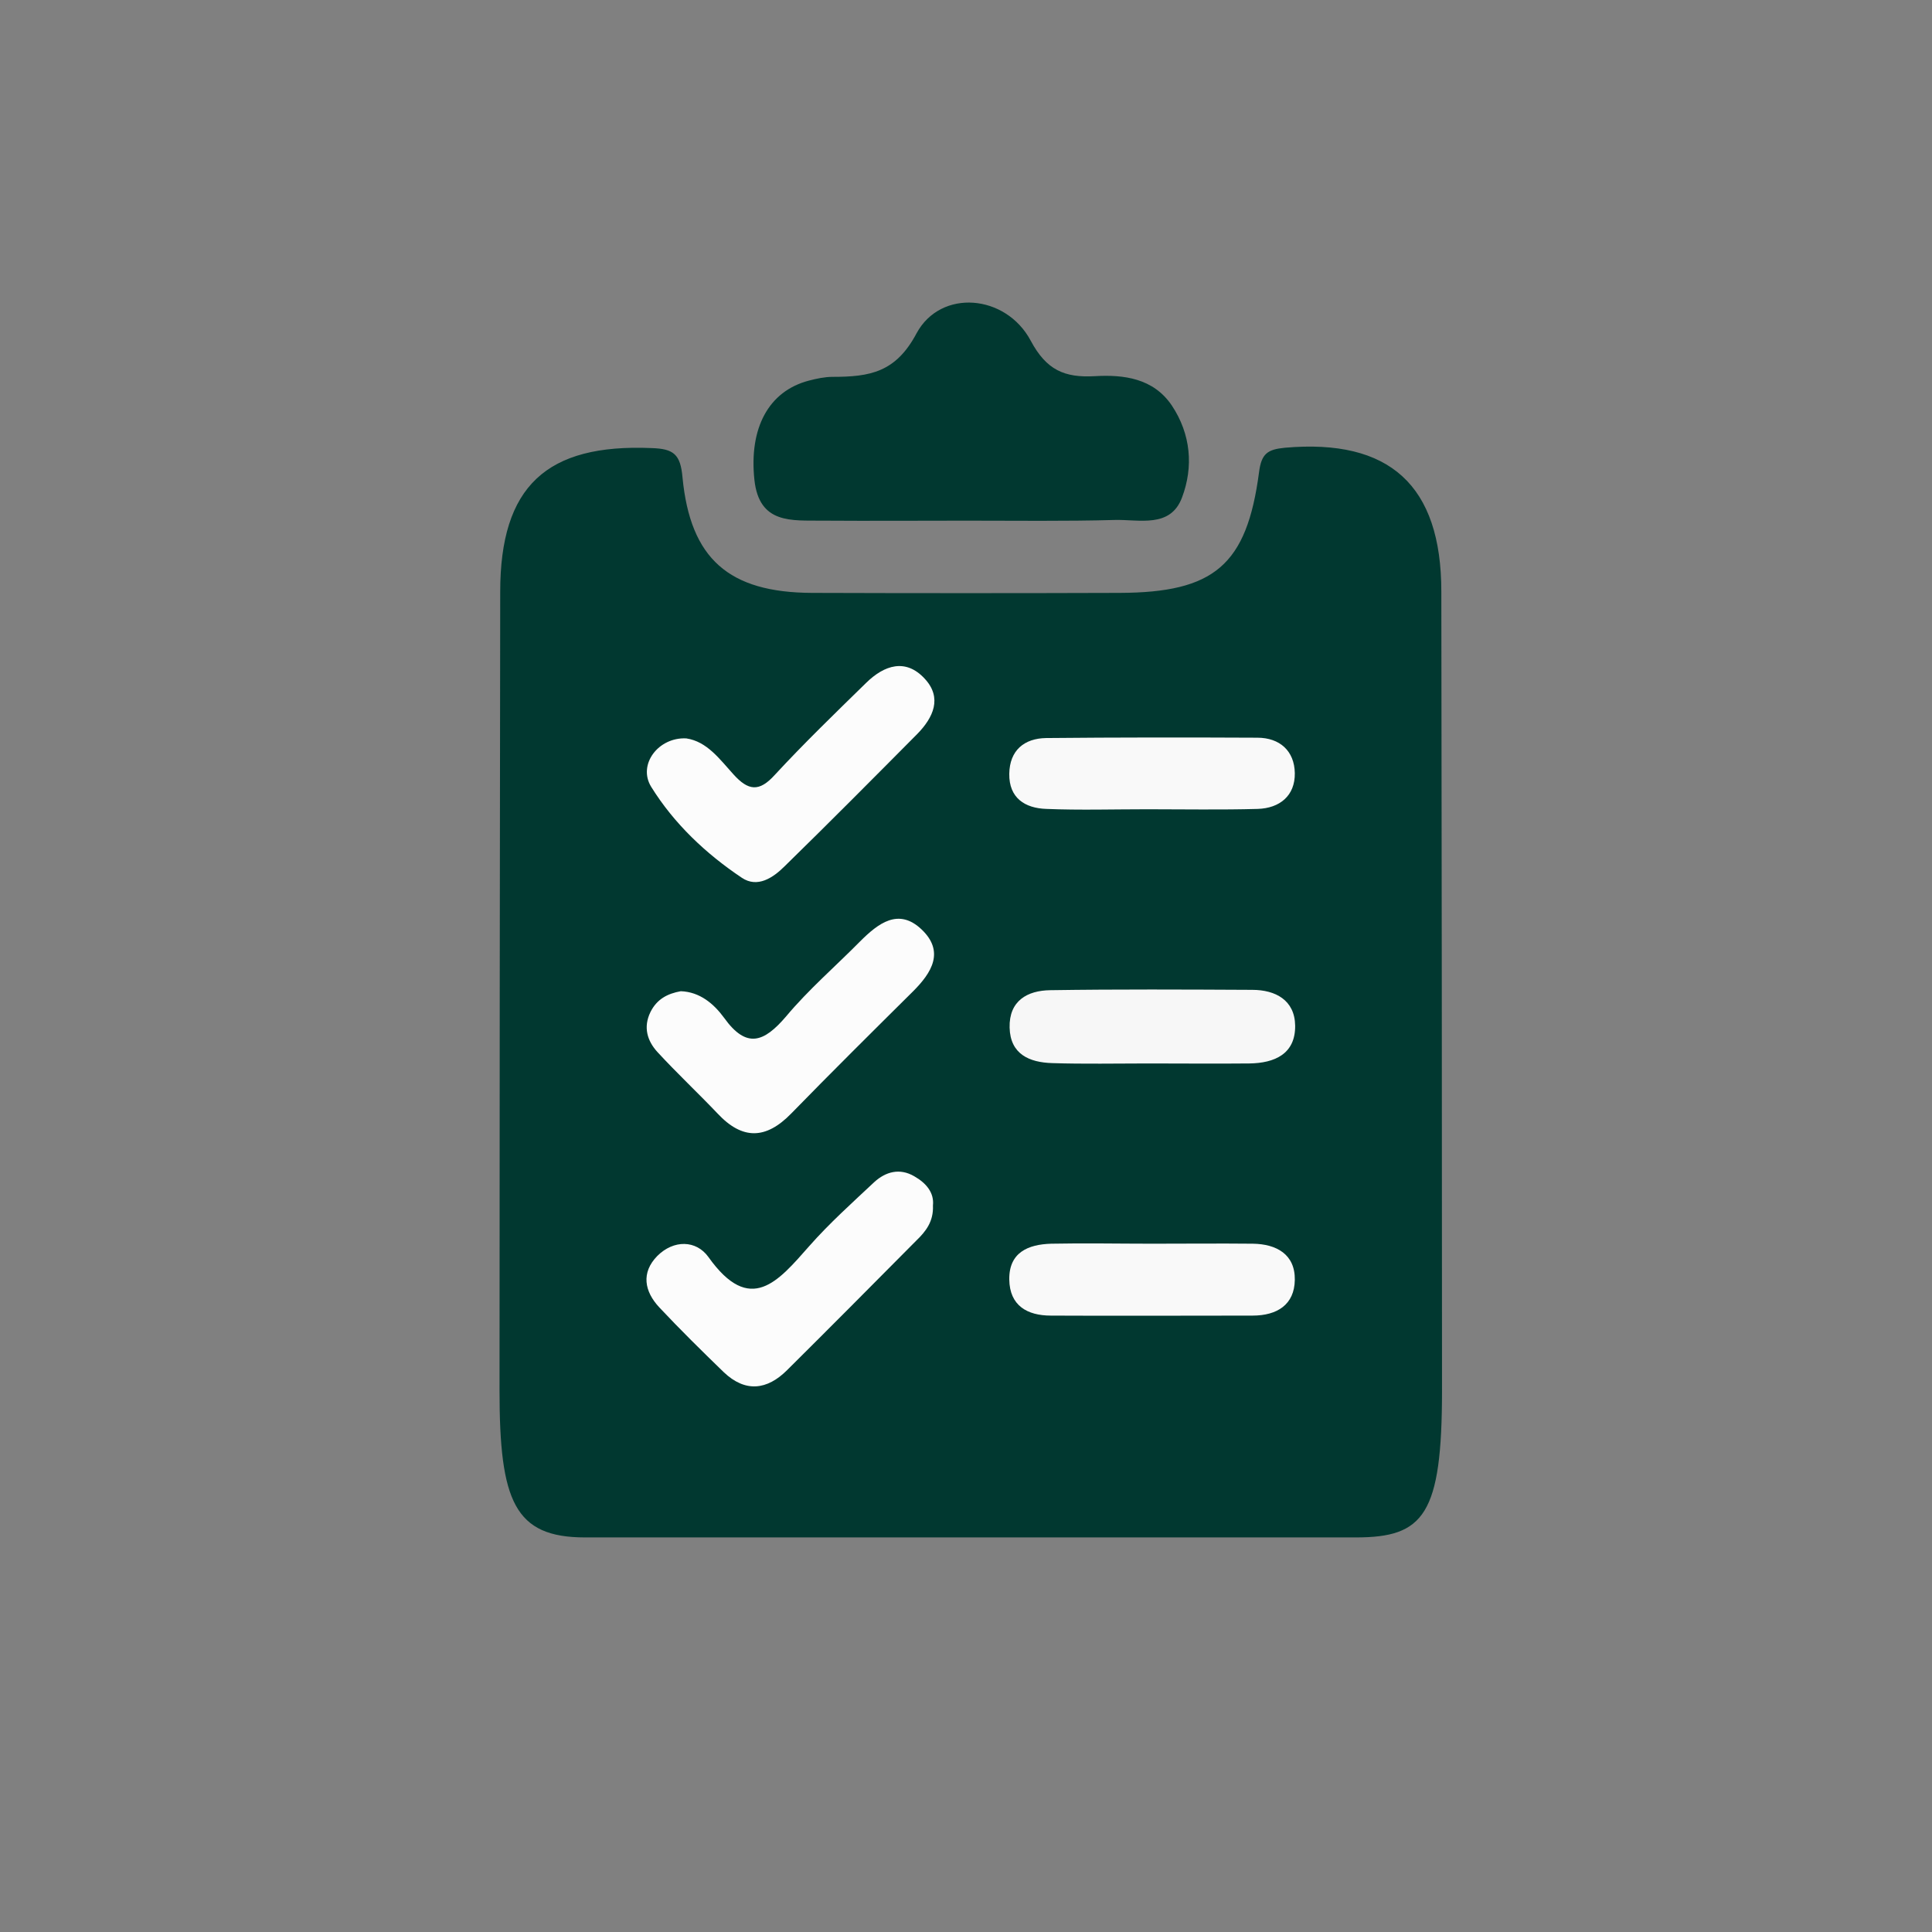
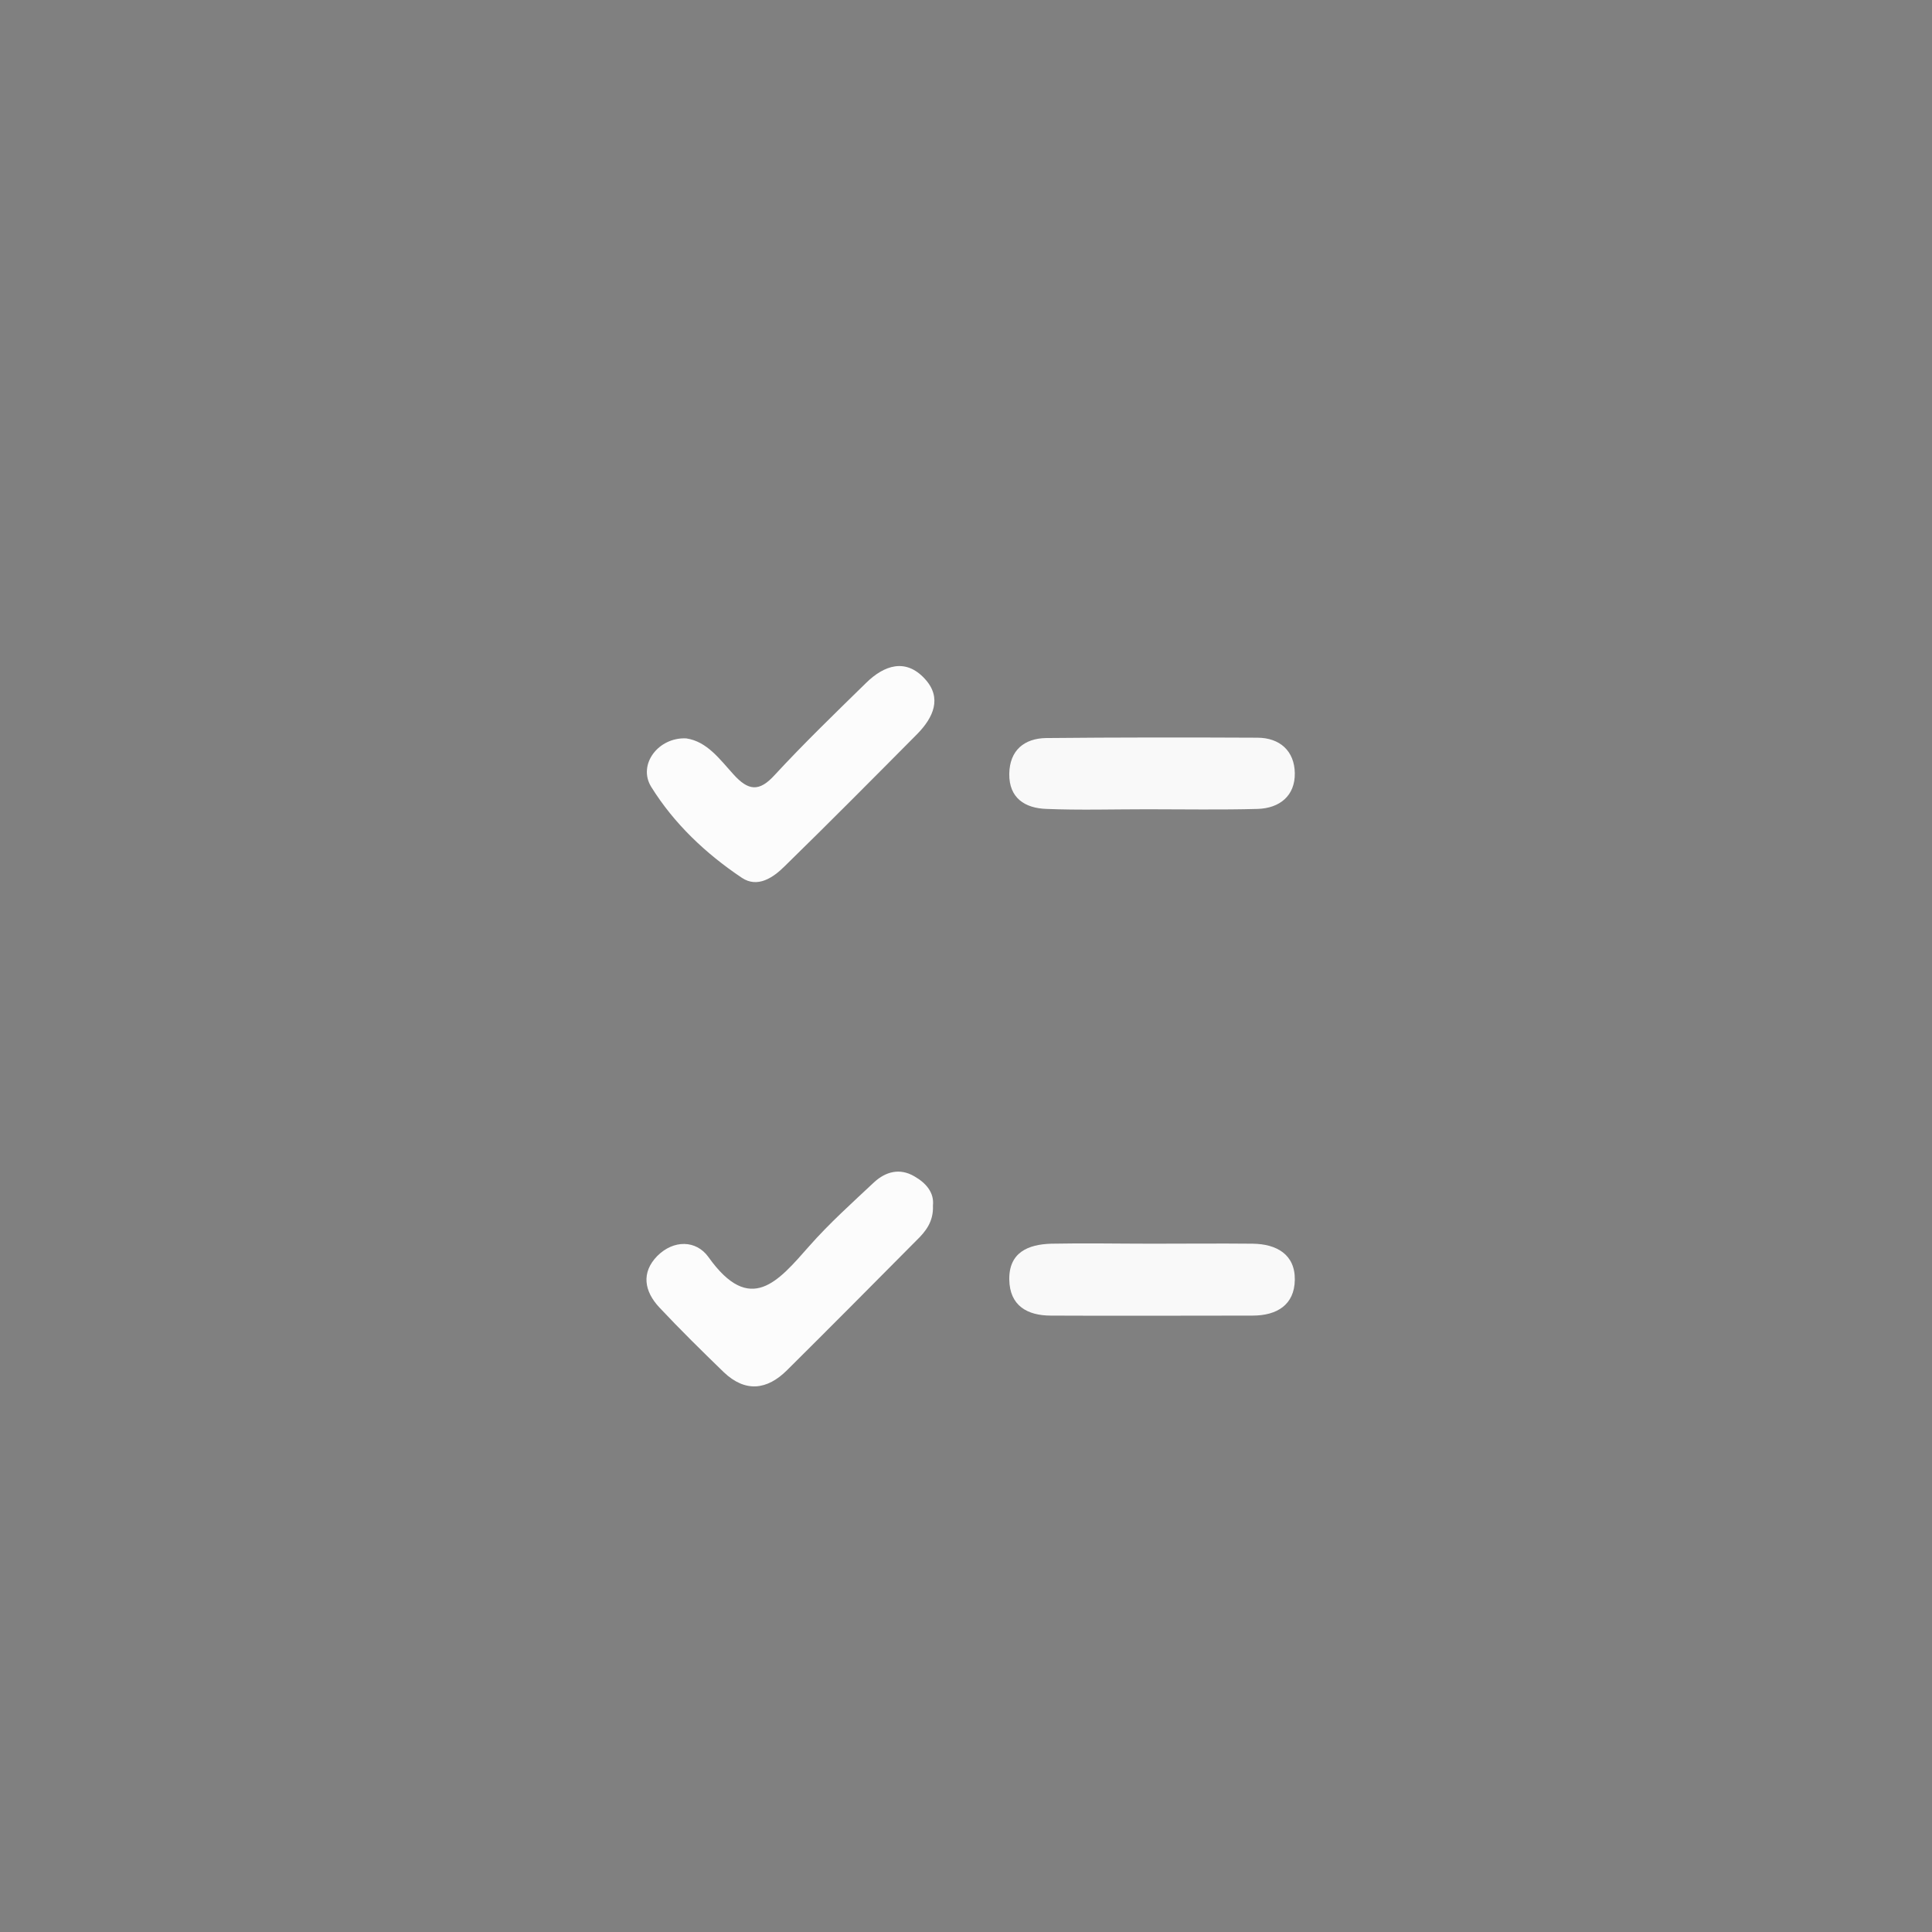
<svg xmlns="http://www.w3.org/2000/svg" version="1.1" id="a" x="0px" y="0px" viewBox="0.0 0.0 567.0 567.0" style="enable-background:new 0 0 566.9 566.9;" xml:space="preserve" width="566.9" height="566.9">
  <rect x="0.0" y="0.0" width="567.0" height="567.0" fill="#808080" stroke="none" />
  <style type="text/css">
	.st0{fill:#013830;}
	.st1{fill:#FCFCFC;}
	.st2{fill:#F7F7F7;}
	.st3{fill:#F9F9F9;}
</style>
-   <path class="st0" d="M423.2,408c0-78.1-0.1-156.3-0.2-234.4c0-31.2-15.2-44.9-45.9-42.2c-5.1,0.5-6.9,1.7-7.6,7.2  c-3.6,27.3-13.2,35.3-40.9,35.4c-30.1,0.1-60.2,0.1-90.3,0c-24.4-0.1-35.7-10-38-33.9c-0.6-6.8-2.6-8.4-9.1-8.6  c-30.8-1.3-44.4,11.2-44.4,42.2c-0.1,78.1-0.2,156.3-0.2,234.4c0,32.5,4.4,43.1,25.1,43.1h226.2C417.9,451.2,423.2,444.6,423.2,408  L423.2,408z" />
-   <path class="st1" d="M199.8,290.9c5.6,0.2,9.7,3.7,12.7,7.8c6.6,9.2,11.7,7.2,18.2-0.4c6.6-7.9,14.5-14.7,21.7-22  c5.3-5.3,11.3-10,18.1-3.5s2.9,12.7-2.5,18.1c-12,11.9-24,23.8-35.8,35.9c-7.4,7.6-14.3,7.8-21.6,0c-5.8-6.1-12-11.9-17.7-18.1  c-2.9-3.2-4.2-7.2-2-11.7C192.8,293.2,195.9,291.6,199.8,290.9L199.8,290.9z" />
  <path class="st1" d="M201.4,216.7c6.1,0.9,9.8,6.1,13.8,10.5c4.4,4.9,7.6,5.3,12.2,0.2c8.6-9.3,17.7-18.1,26.8-27  c5.3-5.2,11.6-7.3,17.2-1.2c5.2,5.6,2.5,11.4-2.2,16.2c-12.9,13-25.8,26-38.9,38.8c-3.4,3.4-8,6.5-12.6,3.4  c-10.6-7.1-19.9-15.9-26.6-26.7C187.1,224.4,193.2,216.3,201.4,216.7L201.4,216.7z" />
  <path class="st1" d="M273.8,353.8c0.2,4.7-2.1,7.6-4.9,10.3c-12.6,12.7-25.2,25.4-37.9,38c-5.9,5.9-12.3,6.6-18.6,0.6  c-6.4-6.2-12.8-12.5-18.9-19c-4.4-4.7-5.4-10.2-0.6-15.1c4.8-4.8,11.4-4.7,15,0.3c12.3,17.3,20.5,7.1,29.6-3.2  c5.9-6.7,12.6-12.7,19.1-18.8c3.3-3,7.4-4.2,11.7-1.7C271.8,347.2,274.2,350,273.8,353.8L273.8,353.8z" />
-   <path class="st2" d="M337,312.1c-9.4,0-18.8,0.2-28.2-0.1c-6.7-0.2-12.3-2.6-12.5-10.4c-0.2-7.9,5.2-10.9,11.9-11  c19.8-0.3,39.5-0.2,59.3-0.1c6.8,0,12.5,3,12.6,10.5c0.1,8.3-6,11-13.4,11.1C356.8,312.2,346.9,312.1,337,312.1L337,312.1z" />
  <path class="st3" d="M336.7,237.5c-9.9,0-19.8,0.3-29.6-0.1c-6.3-0.2-11-3.2-10.9-10.3c0.1-6.9,4.4-10.4,10.8-10.5  c20.7-0.2,41.4-0.2,62-0.1c6.6,0,10.9,3.9,11,10.4c0.1,6.6-4.4,10.3-10.9,10.5C358.3,237.7,347.5,237.5,336.7,237.5L336.7,237.5z" />
  <path class="st3" d="M338.1,365c9.9,0,19.7-0.1,29.6,0c6.9,0.1,12.4,3.1,12.3,10.6c-0.1,7.3-5.2,10.5-12.4,10.5  c-19.7,0-39.5,0.1-59.2,0c-6.9,0-12.1-2.9-12.2-10.6c-0.1-8,5.6-10.3,12.3-10.5C318.3,364.8,328.2,365,338.1,365L338.1,365z" />
-   <path class="st0" d="M283.6,152.8c-14.1,0-28.2,0.1-42.3,0c-8.9-0.1-18.5,1.1-19.9-12c-1.6-15.1,4.1-26,16-29.1  c2.3-0.6,4.7-1.1,6.9-1.1c11,0,18.6-1.3,24.7-12.8c7.1-13.1,26.2-11.5,33.5,2.2c4.6,8.6,9.9,10.9,18.8,10.4  c8.5-0.5,17.2,0.6,22.6,8.6c5.6,8.4,6.4,18,3,27c-3.4,9.1-12.6,6.4-19.8,6.6C312.7,153,298.2,152.8,283.6,152.8L283.6,152.8z" />
</svg>